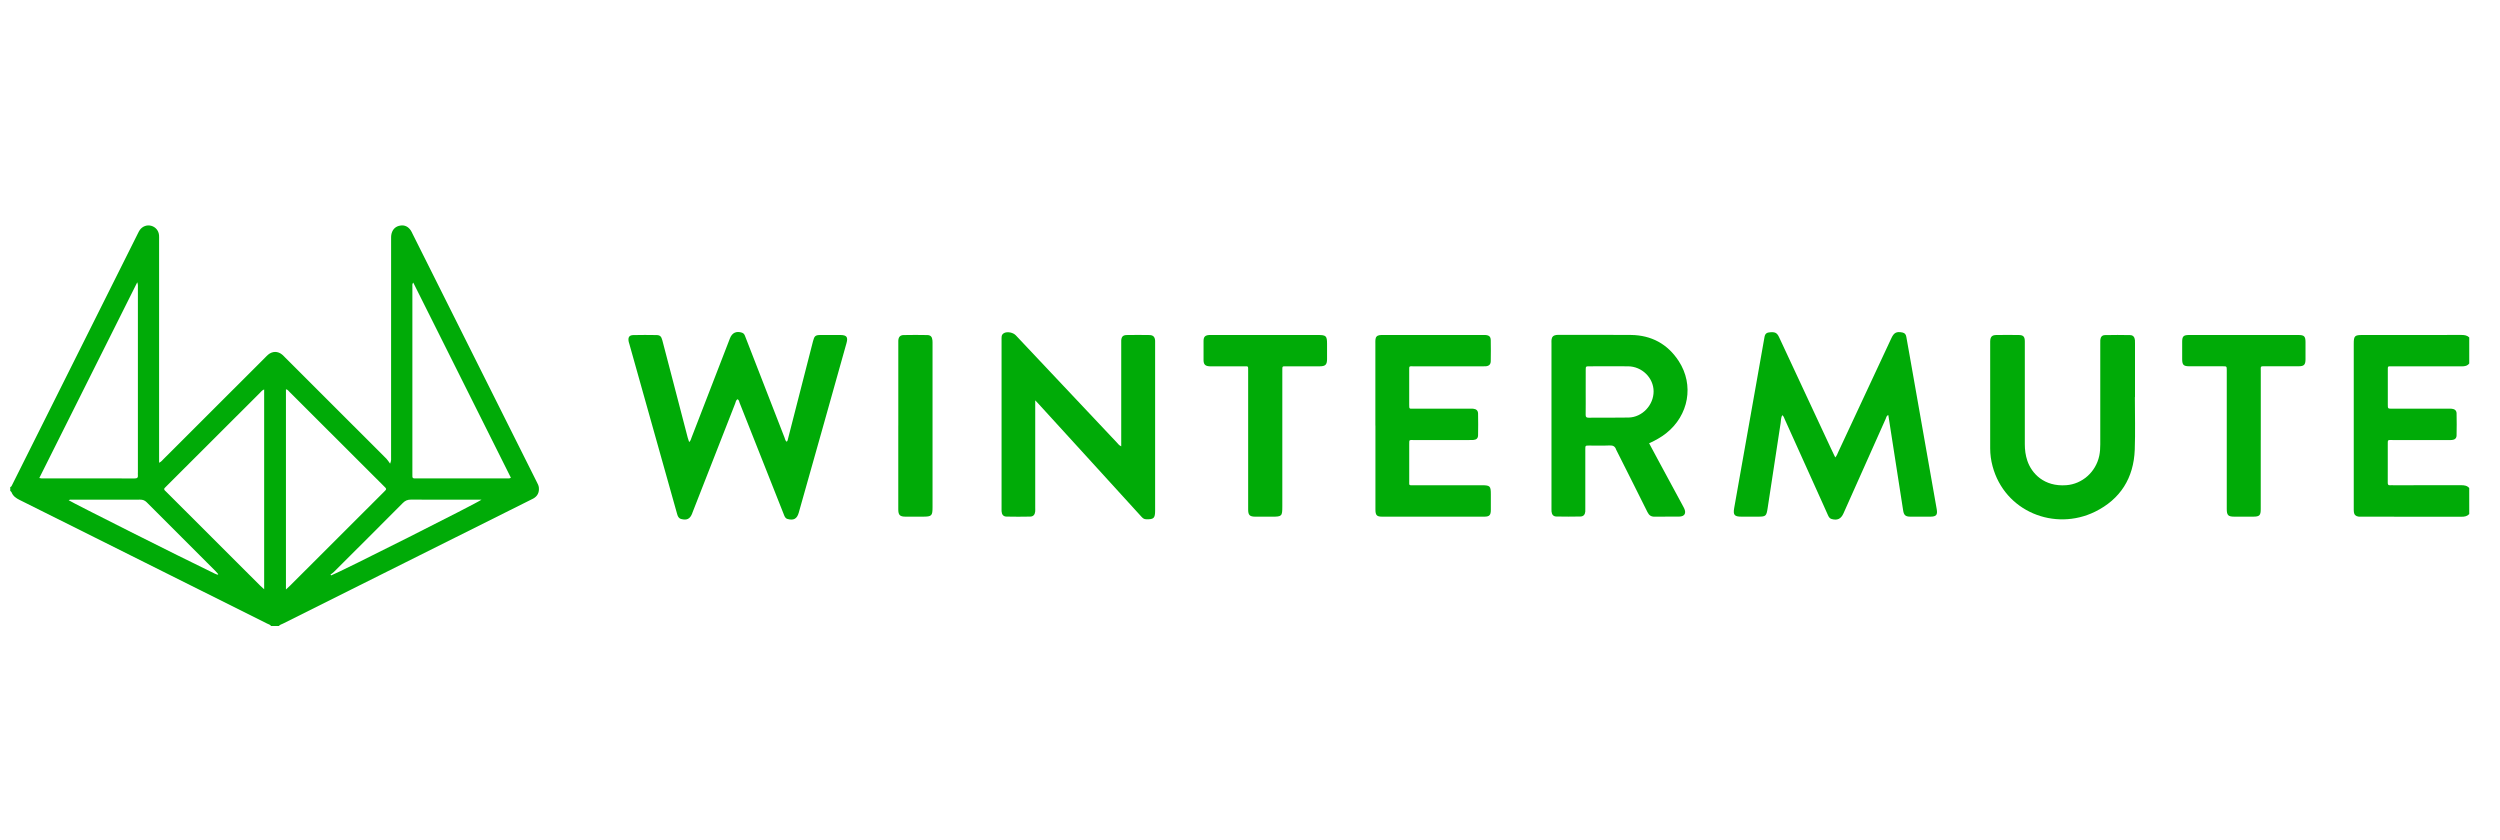
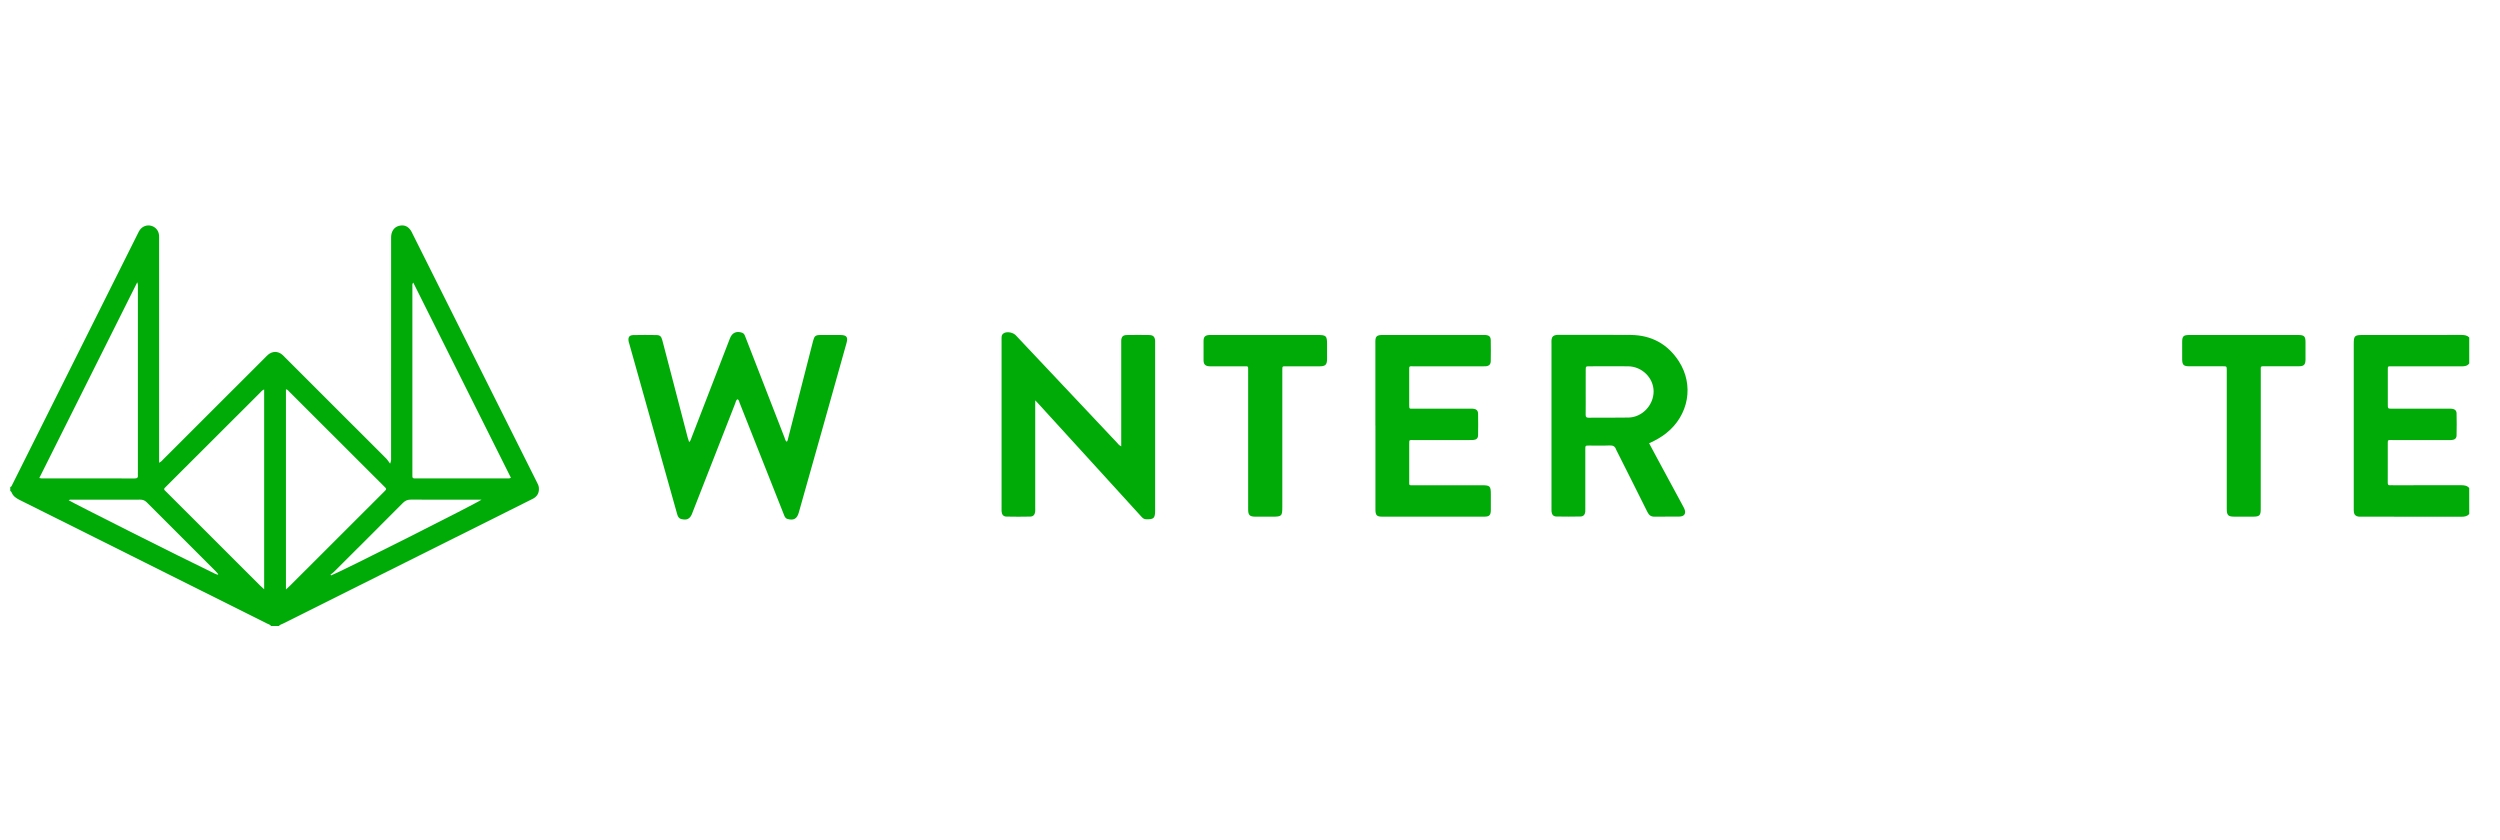
<svg xmlns="http://www.w3.org/2000/svg" width="122" height="41" viewBox="0 0 122 41" fill="none">
  <g clip-path="url(#clip0_97_163)">
    <path d="M0.502 23.767C0.555 23.755 0.571 23.71 0.591 23.667C2.64 19.569 4.689 15.47 6.739 11.372C6.763 11.323 6.788 11.274 6.819 11.229C6.947 11.044 7.171 10.961 7.377 11.018C7.592 11.077 7.74 11.251 7.761 11.475C7.768 11.552 7.764 11.632 7.764 11.71C7.764 15.242 7.764 18.774 7.764 22.308V22.583C7.874 22.531 7.924 22.46 7.982 22.401C9.632 20.753 11.283 19.105 12.932 17.456C12.983 17.406 13.03 17.353 13.084 17.308C13.296 17.13 13.561 17.13 13.773 17.308C13.827 17.353 13.874 17.406 13.924 17.456C15.569 19.099 17.213 20.741 18.857 22.386C18.917 22.446 18.96 22.523 19.038 22.627C19.103 22.473 19.085 22.38 19.085 22.292C19.086 18.768 19.085 15.243 19.086 11.718C19.086 11.609 19.08 11.5 19.11 11.391C19.172 11.17 19.32 11.041 19.54 11.007C19.754 10.973 19.923 11.065 20.044 11.242C20.079 11.293 20.105 11.352 20.132 11.408C22.152 15.442 24.171 19.476 26.19 23.511C26.235 23.602 26.288 23.69 26.297 23.795C26.318 24.029 26.235 24.21 26.027 24.327C25.958 24.365 25.888 24.397 25.817 24.433C21.813 26.432 17.811 28.432 13.808 30.433C13.739 30.467 13.659 30.485 13.607 30.55H13.23C13.184 30.48 13.102 30.463 13.035 30.43C10.226 29.025 7.417 27.622 4.607 26.219C3.391 25.612 2.177 25.003 0.961 24.399C0.786 24.313 0.636 24.211 0.563 24.021C0.553 23.994 0.522 23.977 0.5 23.955V23.767H0.502ZM13.954 28.767C14.039 28.688 14.096 28.639 14.15 28.585C15.667 27.071 17.183 25.556 18.699 24.041C18.732 24.007 18.764 23.972 18.799 23.94C18.862 23.884 18.85 23.834 18.793 23.783C18.764 23.757 18.737 23.728 18.71 23.7C17.182 22.174 15.655 20.648 14.126 19.123C14.079 19.076 14.044 19.01 13.954 18.998V28.767ZM12.891 28.756V19.004C12.787 19.044 12.739 19.117 12.68 19.175C11.174 20.679 9.669 22.183 8.162 23.687C8.135 23.715 8.109 23.746 8.079 23.77C7.982 23.844 8.002 23.909 8.088 23.976C8.112 23.994 8.133 24.02 8.155 24.042C9.672 25.557 11.188 27.072 12.705 28.587C12.758 28.64 12.816 28.687 12.891 28.756ZM20.167 13.787C20.106 13.868 20.124 13.924 20.124 13.975C20.123 17.021 20.123 20.067 20.124 23.113C20.124 23.16 20.124 23.207 20.125 23.255C20.125 23.311 20.155 23.342 20.211 23.345C20.258 23.347 20.305 23.347 20.352 23.347C21.814 23.347 23.275 23.347 24.737 23.347C24.796 23.347 24.858 23.359 24.932 23.315C23.343 20.138 21.759 16.973 20.166 13.789L20.167 13.787ZM6.699 13.774C5.093 16.981 3.508 20.149 1.918 23.327C1.973 23.337 1.995 23.345 2.018 23.345C3.534 23.345 5.051 23.345 6.567 23.348C6.687 23.348 6.744 23.314 6.729 23.189C6.724 23.143 6.729 23.095 6.729 23.047C6.729 20.049 6.729 17.05 6.729 14.052C6.729 13.976 6.743 13.897 6.699 13.774ZM16.129 28.039L16.159 28.08C16.562 27.935 23.384 24.501 23.497 24.384C22.346 24.384 21.198 24.387 20.052 24.381C19.89 24.381 19.776 24.428 19.661 24.543C18.543 25.668 17.419 26.788 16.295 27.909C16.244 27.959 16.184 27.997 16.128 28.04L16.129 28.039ZM3.351 24.411C3.6 24.57 8.825 27.194 10.479 27.992C10.521 28.013 10.566 28.029 10.609 28.045C10.614 28.047 10.624 28.042 10.63 28.038C10.655 28.02 10.609 28.021 10.657 28.025C10.608 27.97 10.57 27.922 10.525 27.878C9.403 26.757 8.28 25.637 7.161 24.513C7.064 24.415 6.965 24.381 6.83 24.382C5.731 24.386 4.63 24.384 3.531 24.384C3.479 24.384 3.424 24.369 3.351 24.411Z" fill="#00AB07" />
    <path d="M120.499 25.086C120.398 25.195 120.271 25.217 120.126 25.217C118.5 25.213 116.875 25.215 115.249 25.214C115.194 25.214 115.138 25.218 115.084 25.209C114.963 25.189 114.884 25.12 114.87 24.994C114.862 24.924 114.863 24.853 114.863 24.782C114.863 22.115 114.863 19.447 114.863 16.781C114.863 16.389 114.905 16.348 115.294 16.348C116.904 16.348 118.513 16.349 120.124 16.346C120.267 16.346 120.394 16.365 120.499 16.466V17.738C120.404 17.859 120.277 17.878 120.131 17.878C119 17.875 117.869 17.875 116.738 17.876C116.509 17.876 116.525 17.853 116.525 18.093C116.525 18.642 116.525 19.191 116.525 19.74C116.525 19.943 116.527 19.944 116.73 19.944C117.641 19.944 118.552 19.944 119.462 19.944C119.525 19.944 119.588 19.94 119.651 19.947C119.789 19.961 119.878 20.035 119.881 20.168C119.889 20.528 119.889 20.89 119.881 21.25C119.878 21.388 119.796 21.459 119.654 21.472C119.592 21.478 119.528 21.474 119.465 21.474C118.57 21.474 117.675 21.474 116.78 21.474C116.506 21.474 116.523 21.437 116.523 21.72C116.523 22.041 116.523 22.363 116.523 22.685C116.523 22.975 116.525 23.265 116.522 23.555C116.522 23.641 116.541 23.691 116.639 23.68C116.693 23.674 116.749 23.68 116.804 23.68C117.903 23.68 119.003 23.682 120.102 23.678C120.254 23.678 120.392 23.694 120.498 23.815L120.499 25.086Z" fill="#00AB07" />
-     <path d="M89.56 22.323C89.644 22.229 89.669 22.139 89.707 22.057C90.573 20.203 91.439 18.349 92.303 16.495C92.428 16.228 92.555 16.167 92.844 16.227C92.963 16.252 93.01 16.33 93.029 16.441C93.085 16.766 93.145 17.09 93.202 17.414C93.463 18.897 93.725 20.378 93.986 21.861C94.162 22.857 94.338 23.852 94.512 24.849C94.56 25.126 94.489 25.211 94.208 25.213C93.878 25.216 93.548 25.216 93.218 25.213C92.989 25.211 92.909 25.138 92.874 24.913C92.633 23.364 92.393 21.816 92.15 20.256C92.055 20.287 92.05 20.374 92.021 20.44C91.333 21.979 90.647 23.517 89.96 25.057C89.84 25.325 89.659 25.408 89.379 25.327C89.284 25.299 89.244 25.225 89.207 25.146C89.106 24.925 89.008 24.703 88.909 24.481C88.306 23.145 87.704 21.809 87.101 20.473C87.069 20.403 87.052 20.323 86.979 20.26C86.902 20.38 86.915 20.518 86.895 20.642C86.679 22.028 86.471 23.416 86.26 24.803C86.201 25.191 86.171 25.213 85.779 25.213C85.512 25.213 85.245 25.213 84.978 25.213C84.643 25.212 84.57 25.131 84.627 24.8C84.738 24.159 84.853 23.519 84.967 22.879C85.213 21.489 85.46 20.1 85.707 18.711C85.835 17.986 85.962 17.26 86.092 16.534C86.116 16.397 86.127 16.249 86.318 16.223C86.606 16.185 86.713 16.227 86.818 16.452C87.66 18.257 88.501 20.062 89.342 21.866C89.41 22.012 89.481 22.157 89.56 22.323Z" fill="#00AB07" />
    <path d="M33.63 21.573C33.709 21.505 33.72 21.426 33.747 21.357C34.372 19.742 34.996 18.128 35.621 16.512C35.727 16.238 35.933 16.143 36.212 16.235C36.317 16.27 36.345 16.362 36.378 16.449C36.583 16.974 36.787 17.5 36.991 18.026C37.422 19.136 37.853 20.246 38.285 21.355C38.313 21.425 38.322 21.506 38.389 21.557C38.441 21.514 38.444 21.458 38.457 21.405C38.863 19.82 39.27 18.233 39.676 16.647C39.742 16.392 39.792 16.349 40.047 16.348C40.369 16.346 40.691 16.345 41.013 16.348C41.318 16.351 41.392 16.449 41.309 16.744C40.922 18.125 40.534 19.504 40.146 20.885C39.757 22.264 39.368 23.643 38.978 25.023C38.894 25.319 38.727 25.41 38.432 25.326C38.315 25.293 38.286 25.196 38.249 25.101C37.986 24.438 37.724 23.775 37.462 23.113C37.007 21.961 36.552 20.811 36.094 19.66C36.07 19.599 36.069 19.519 35.989 19.481C35.909 19.533 35.903 19.625 35.873 19.7C35.178 21.472 34.485 23.245 33.791 25.018C33.785 25.033 33.781 25.047 33.776 25.062C33.671 25.326 33.517 25.4 33.242 25.328C33.115 25.295 33.076 25.195 33.045 25.088C32.936 24.703 32.829 24.318 32.721 23.934C32.051 21.551 31.382 19.168 30.712 16.785C30.699 16.739 30.682 16.695 30.675 16.649C30.645 16.453 30.711 16.357 30.906 16.352C31.283 16.343 31.66 16.345 32.036 16.351C32.209 16.354 32.272 16.416 32.322 16.607C32.466 17.152 32.607 17.698 32.75 18.244C33.02 19.282 33.29 20.321 33.561 21.359C33.578 21.424 33.602 21.487 33.63 21.573Z" fill="#00AB07" />
    <path d="M54.716 21.78C54.716 20.098 54.716 18.449 54.716 16.8C54.716 16.738 54.713 16.675 54.716 16.612C54.728 16.434 54.799 16.354 54.982 16.35C55.351 16.343 55.72 16.343 56.09 16.35C56.278 16.353 56.358 16.443 56.37 16.627C56.374 16.681 56.37 16.736 56.37 16.791C56.37 19.5 56.37 22.208 56.37 24.917C56.37 25.291 56.302 25.35 55.93 25.34C55.818 25.337 55.761 25.279 55.696 25.209C54.898 24.331 54.098 23.456 53.3 22.579C52.426 21.622 51.554 20.665 50.68 19.707C50.64 19.663 50.599 19.621 50.519 19.537V19.838C50.519 21.487 50.519 23.136 50.519 24.784C50.519 24.847 50.524 24.911 50.516 24.973C50.498 25.12 50.42 25.208 50.272 25.21C49.886 25.218 49.501 25.219 49.116 25.21C48.961 25.207 48.886 25.108 48.876 24.946C48.873 24.899 48.876 24.852 48.876 24.805C48.876 22.072 48.876 19.341 48.876 16.609C48.876 16.546 48.873 16.483 48.88 16.42C48.889 16.335 48.943 16.278 49.019 16.244C49.182 16.172 49.446 16.23 49.573 16.366C51.216 18.109 52.857 19.852 54.501 21.595C54.558 21.655 54.603 21.73 54.714 21.78H54.716Z" fill="#00AB07" />
    <path d="M80.478 21.634C80.617 21.893 80.742 22.126 80.867 22.36C81.281 23.126 81.695 23.891 82.108 24.656C82.135 24.704 82.161 24.753 82.185 24.802C82.302 25.046 82.21 25.206 81.942 25.21C81.549 25.216 81.156 25.206 80.764 25.215C80.583 25.22 80.477 25.156 80.396 24.991C79.906 24.001 79.406 23.015 78.91 22.027C78.897 21.999 78.878 21.972 78.868 21.943C78.818 21.788 78.723 21.73 78.553 21.738C78.216 21.754 77.878 21.741 77.54 21.743C77.366 21.743 77.363 21.746 77.363 21.927C77.362 22.884 77.363 23.842 77.363 24.799C77.363 24.854 77.366 24.909 77.362 24.964C77.35 25.109 77.273 25.203 77.126 25.206C76.734 25.214 76.341 25.214 75.948 25.206C75.802 25.203 75.729 25.11 75.714 24.96C75.709 24.914 75.712 24.866 75.712 24.818C75.712 22.127 75.712 19.436 75.712 16.744C75.712 16.689 75.708 16.634 75.714 16.579C75.731 16.441 75.801 16.368 75.938 16.348C75.984 16.341 76.032 16.343 76.08 16.343C77.25 16.343 78.42 16.334 79.59 16.346C80.589 16.357 81.38 16.787 81.924 17.624C82.68 18.788 82.412 20.267 81.309 21.143C81.062 21.339 80.788 21.489 80.479 21.631L80.478 21.634ZM77.382 19.133C77.382 19.501 77.386 19.87 77.38 20.237C77.379 20.348 77.41 20.385 77.526 20.384C78.176 20.378 78.828 20.39 79.478 20.376C80.145 20.361 80.7 19.765 80.696 19.094C80.692 18.438 80.129 17.882 79.45 17.876C78.822 17.87 78.195 17.874 77.567 17.876C77.387 17.876 77.384 17.879 77.383 18.052C77.382 18.413 77.382 18.773 77.382 19.133Z" fill="#00AB07" />
-     <path d="M104.182 19.379C104.182 20.235 104.207 21.092 104.176 21.945C104.125 23.325 103.475 24.364 102.235 24.973C100.27 25.936 97.828 24.971 97.236 22.746C97.161 22.464 97.121 22.177 97.121 21.886C97.121 20.166 97.121 18.447 97.121 16.728C97.121 16.705 97.121 16.681 97.121 16.658C97.128 16.439 97.204 16.352 97.416 16.349C97.785 16.343 98.155 16.343 98.524 16.349C98.74 16.352 98.81 16.432 98.811 16.66C98.813 17.185 98.811 17.712 98.811 18.238C98.811 19.384 98.812 20.53 98.811 21.676C98.811 21.953 98.845 22.223 98.935 22.486C99.145 23.104 99.75 23.759 100.835 23.678C101.612 23.62 102.273 23.038 102.443 22.247C102.483 22.061 102.493 21.875 102.493 21.686C102.493 20.053 102.493 18.42 102.493 16.787C102.493 16.724 102.489 16.662 102.494 16.599C102.507 16.445 102.575 16.356 102.725 16.353C103.133 16.344 103.543 16.344 103.951 16.353C104.096 16.356 104.17 16.45 104.185 16.6C104.19 16.654 104.188 16.71 104.188 16.765C104.188 17.636 104.188 18.508 104.188 19.379H104.184H104.182Z" fill="#00AB07" />
    <path d="M67.118 20.767C67.118 19.433 67.118 18.099 67.118 16.765C67.118 16.702 67.115 16.639 67.121 16.576C67.133 16.444 67.195 16.375 67.324 16.355C67.393 16.344 67.464 16.348 67.535 16.348C69.138 16.348 70.741 16.348 72.343 16.348C72.391 16.348 72.438 16.345 72.485 16.348C72.671 16.362 72.746 16.427 72.749 16.608C72.755 16.945 72.755 17.283 72.749 17.621C72.746 17.785 72.665 17.861 72.502 17.875C72.439 17.88 72.376 17.876 72.313 17.876C71.205 17.876 70.097 17.876 68.989 17.876C68.756 17.876 68.769 17.845 68.769 18.084C68.769 18.633 68.769 19.183 68.769 19.733C68.769 19.979 68.774 19.943 68.99 19.943C69.894 19.943 70.797 19.943 71.701 19.943C71.764 19.943 71.827 19.939 71.889 19.945C72.04 19.959 72.127 20.034 72.13 20.182C72.137 20.534 72.137 20.888 72.13 21.241C72.127 21.392 72.048 21.46 71.889 21.472C71.819 21.477 71.748 21.474 71.677 21.474C70.781 21.474 69.886 21.474 68.99 21.474C68.761 21.474 68.77 21.446 68.77 21.685C68.77 22.273 68.77 22.862 68.77 23.451C68.77 23.71 68.741 23.68 68.992 23.68C70.093 23.68 71.192 23.68 72.292 23.68C72.72 23.68 72.753 23.713 72.753 24.13C72.753 24.382 72.755 24.632 72.753 24.884C72.751 25.139 72.683 25.213 72.438 25.213C70.772 25.215 69.106 25.215 67.441 25.213C67.185 25.213 67.121 25.138 67.121 24.864C67.121 23.499 67.121 22.133 67.121 20.767H67.118Z" fill="#00AB07" />
    <path d="M60.91 21.45C60.91 20.375 60.91 19.299 60.91 18.225C60.91 18.185 60.91 18.146 60.91 18.107C60.908 17.846 60.933 17.877 60.688 17.876C60.216 17.875 59.744 17.876 59.274 17.876C59.195 17.876 59.117 17.878 59.038 17.876C58.821 17.869 58.736 17.79 58.733 17.579C58.73 17.266 58.73 16.951 58.733 16.637C58.736 16.43 58.812 16.359 59.02 16.348C59.068 16.345 59.115 16.348 59.162 16.348C60.882 16.348 62.602 16.348 64.323 16.348C64.713 16.348 64.759 16.394 64.76 16.776C64.76 17.028 64.762 17.278 64.76 17.53C64.757 17.798 64.678 17.875 64.404 17.876C63.87 17.878 63.336 17.876 62.802 17.876C62.562 17.876 62.577 17.849 62.577 18.106C62.577 20.311 62.577 22.516 62.577 24.722C62.577 25.189 62.552 25.214 62.086 25.214C61.811 25.214 61.535 25.216 61.26 25.214C60.986 25.212 60.91 25.137 60.91 24.864C60.909 23.727 60.91 22.588 60.91 21.45Z" fill="#00AB07" />
    <path d="M110.324 21.475C110.324 22.597 110.324 23.72 110.324 24.842C110.324 25.153 110.264 25.212 109.954 25.213C109.647 25.214 109.341 25.214 109.034 25.213C108.733 25.212 108.666 25.143 108.666 24.835C108.666 22.63 108.666 20.425 108.666 18.219C108.666 18.164 108.666 18.109 108.666 18.054C108.663 17.878 108.663 17.875 108.485 17.875C107.935 17.874 107.386 17.875 106.835 17.874C106.558 17.874 106.491 17.806 106.49 17.526C106.488 17.243 106.488 16.961 106.49 16.678C106.491 16.412 106.555 16.348 106.829 16.348C108.063 16.346 109.297 16.348 110.53 16.348C111.072 16.348 111.613 16.347 112.156 16.348C112.443 16.348 112.506 16.41 112.509 16.689C112.512 16.972 112.512 17.254 112.509 17.537C112.506 17.802 112.435 17.873 112.174 17.874C111.64 17.876 111.106 17.874 110.572 17.874C110.288 17.874 110.326 17.85 110.326 18.131C110.325 19.245 110.326 20.36 110.326 21.474L110.324 21.475Z" fill="#00AB07" />
-     <path d="M43.837 20.765C43.837 19.439 43.837 18.113 43.837 16.787C43.837 16.732 43.834 16.677 43.837 16.622C43.848 16.446 43.925 16.355 44.097 16.351C44.482 16.343 44.866 16.343 45.251 16.351C45.416 16.355 45.485 16.434 45.503 16.604C45.51 16.674 45.508 16.746 45.508 16.815C45.508 19.459 45.508 22.103 45.508 24.748C45.508 25.174 45.468 25.213 45.032 25.213C44.749 25.213 44.466 25.215 44.184 25.213C43.914 25.211 43.837 25.133 43.836 24.86C43.836 23.494 43.836 22.13 43.836 20.764L43.837 20.765Z" fill="#00AB07" />
  </g>
  <defs>
    <clipPath id="clip0_97_163">
      <rect width="121" height="41" fill="white" transform="translate(0.5)" />
    </clipPath>
  </defs>
</svg>